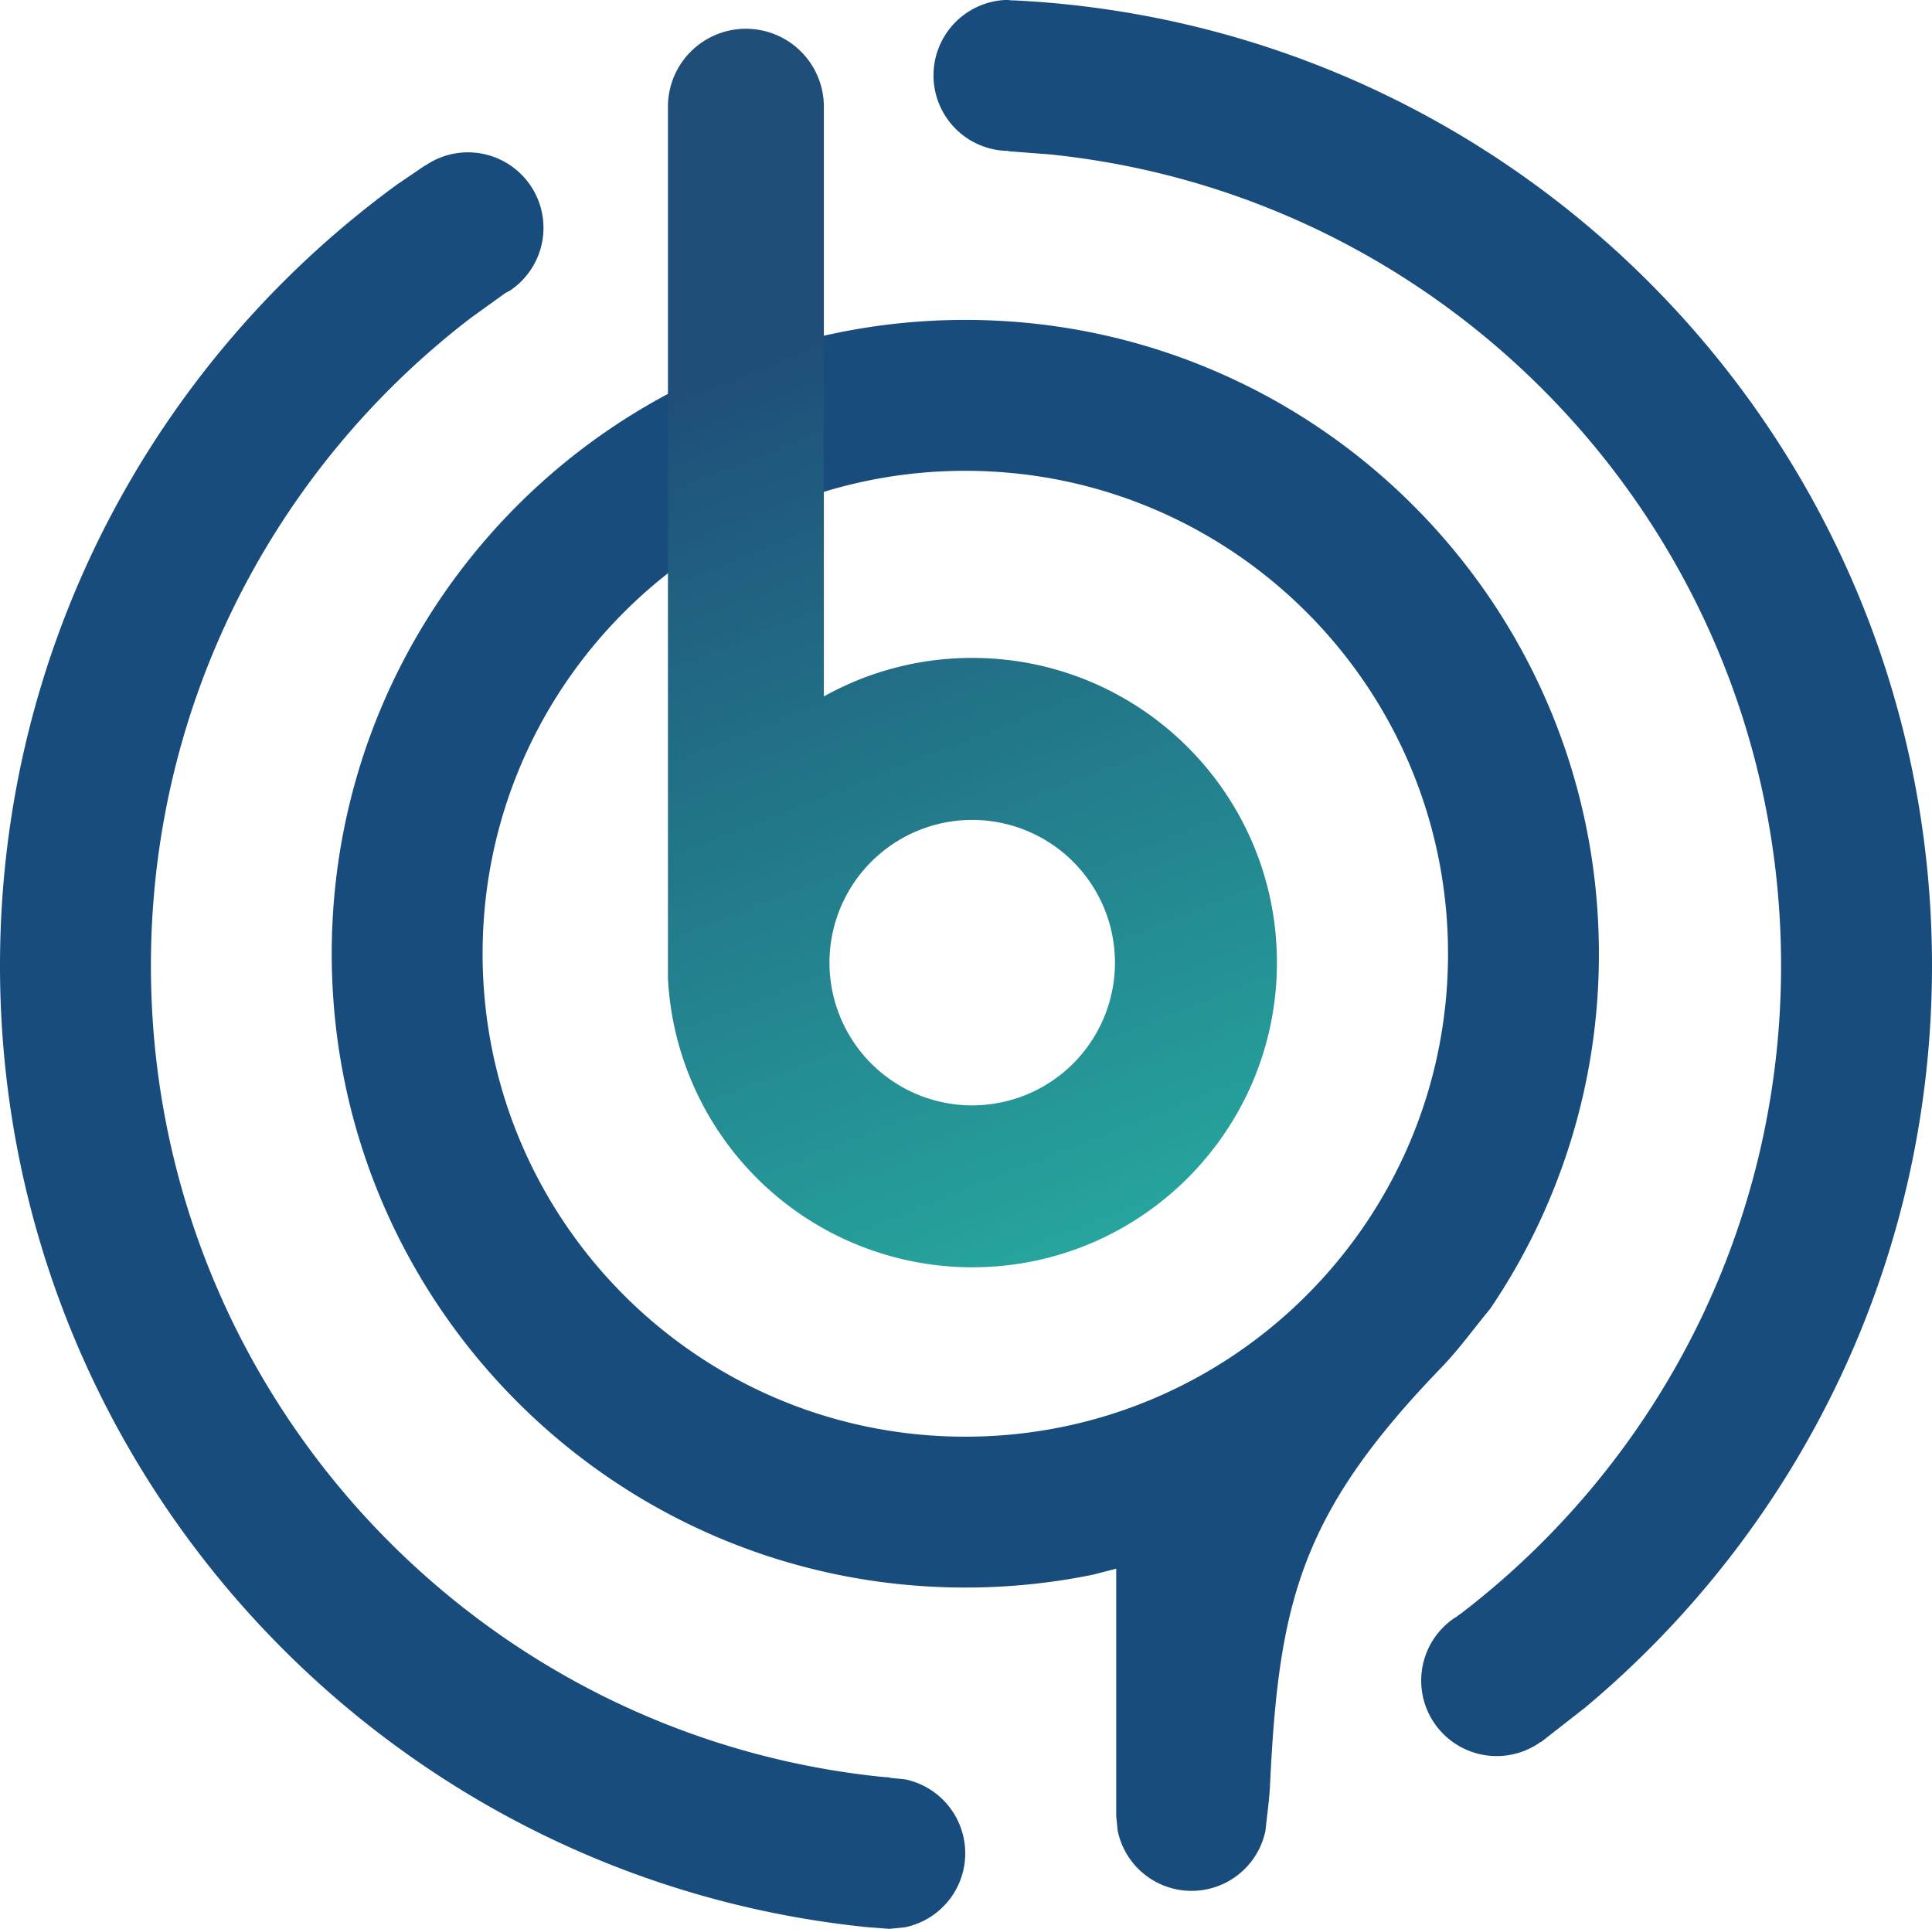
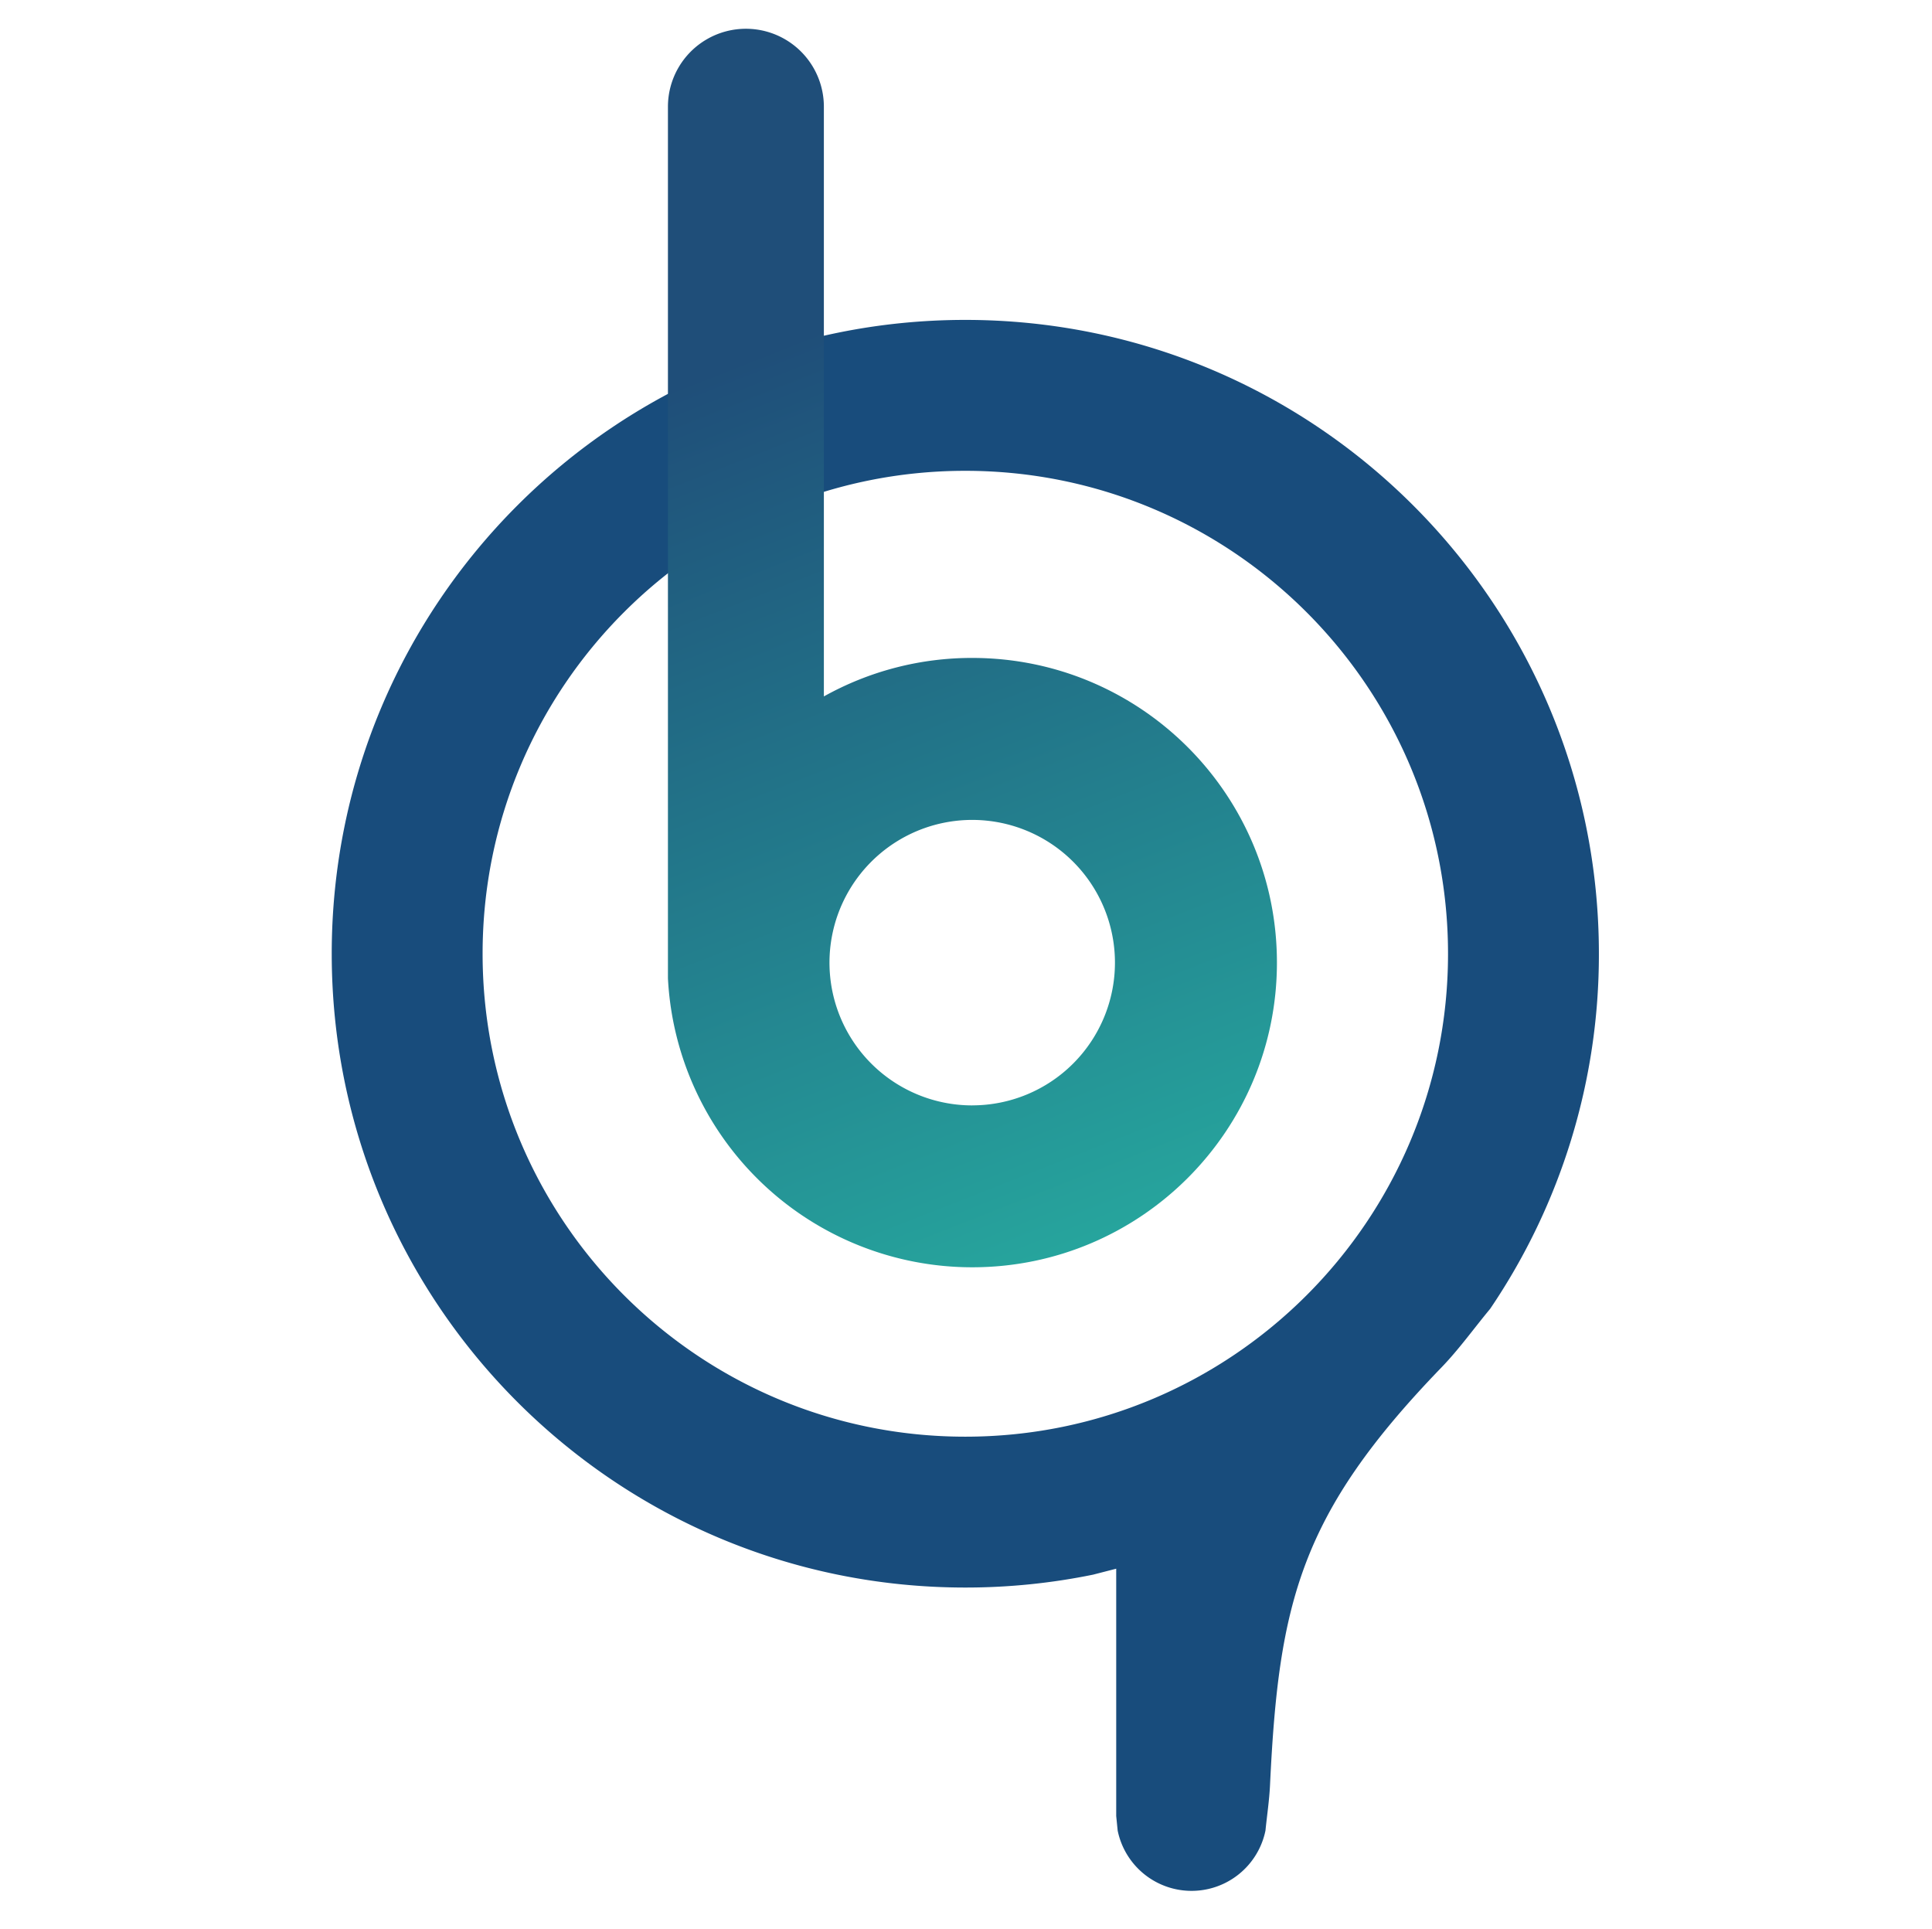
<svg xmlns="http://www.w3.org/2000/svg" viewBox="0 0 1209 1207">
  <defs>
    <linearGradient id="linear-gradient" x1="353.58" y1="-44.54" x2="749.45" y2="960.43" gradientUnits="userSpaceOnUse">
      <stop offset="0.27" stop-color="#1f4e79" />
      <stop offset="0.9" stop-color="#27b1a2" />
    </linearGradient>
  </defs>
  <g id="Layer_2" data-name="Layer 2">
    <g id="Layer_1-2" data-name="Layer 1">
-       <path d="M292.86,95.33a47.25,47.25,0,0,1,26.41,86.42l-3.1,1.67-21.73,15.65c-121.59,93.26-200,240.07-200,405.2,0,264.2,200.71,481.51,457.9,507.64l4.63.35v.21l9.36.94a47.27,47.27,0,0,1,0,92.58l-9.36.94v.07l-14.29-1.09C237.87,1174.94,0,917.4,0,604.27c0-200.93,97.94-379,248.66-488.94l17.46-11.87.11.14.22-.19A47,47,0,0,1,292.86,95.33ZM630.73,0l2.16.22,2.72.07C955,16.48,1209,280.7,1209,604.27c0,186.57-84.45,353.41-217.19,464.35l-27.7,21.64L964,1090l-1,.79a47.24,47.24,0,0,1-52.81-78.35l1.55-.85-.07-.1,2.88-2.06c121.59-93.27,200-240.08,200-405.2,0-264.2-200.71-481.51-457.9-507.64l-25.58-1.95v-.22l-.34,0a47.25,47.25,0,0,1,0-94.49Z" style="fill:#184c7c;fill-rule:evenodd" />
      <path d="M604.05,294.61C437.21,294.61,302,429.9,302,596.79S437.21,899,604.05,899s302.09-135.3,302.09-302.18S770.89,294.61,604.05,294.61Zm0-94.43c219,0,396.5,177.56,396.5,396.61A394.83,394.83,0,0,1,932.5,819c-10.17,12.24-19.45,25.28-30.52,36.73C813.56,947.25,800.19,1002.88,794.75,1117c-.45,9.53-1.9,19-2.85,28.49a47.21,47.21,0,0,1-92.49,0l-.91-9.11h0V981.61L684,985.34a397.71,397.71,0,0,1-79.91,8.06c-219,0-396.5-177.57-396.5-396.61S385.07,200.18,604.05,200.18Z" style="fill:#184c7c;fill-rule:evenodd" />
-       <path d="M608.4,411.7a189.86,189.86,0,0,0-92.84,24.09v-369a48.79,48.79,0,1,0-97.58,0V612.17A190.67,190.67,0,0,0,608.4,793c105.31,0,190.67-85.36,190.67-190.67S713.71,411.7,608.4,411.7Zm0,280a89.32,89.32,0,1,1,89.31-89.32A89.32,89.32,0,0,1,608.4,691.68Z" style="fill:url(#linear-gradient)" />
+       <path d="M608.4,411.7a189.86,189.86,0,0,0-92.84,24.09v-369a48.79,48.79,0,1,0-97.58,0V612.17A190.67,190.67,0,0,0,608.4,793c105.31,0,190.67-85.36,190.67-190.67S713.71,411.7,608.4,411.7m0,280a89.32,89.32,0,1,1,89.31-89.32A89.32,89.32,0,0,1,608.4,691.68Z" style="fill:url(#linear-gradient)" />
    </g>
  </g>
</svg>